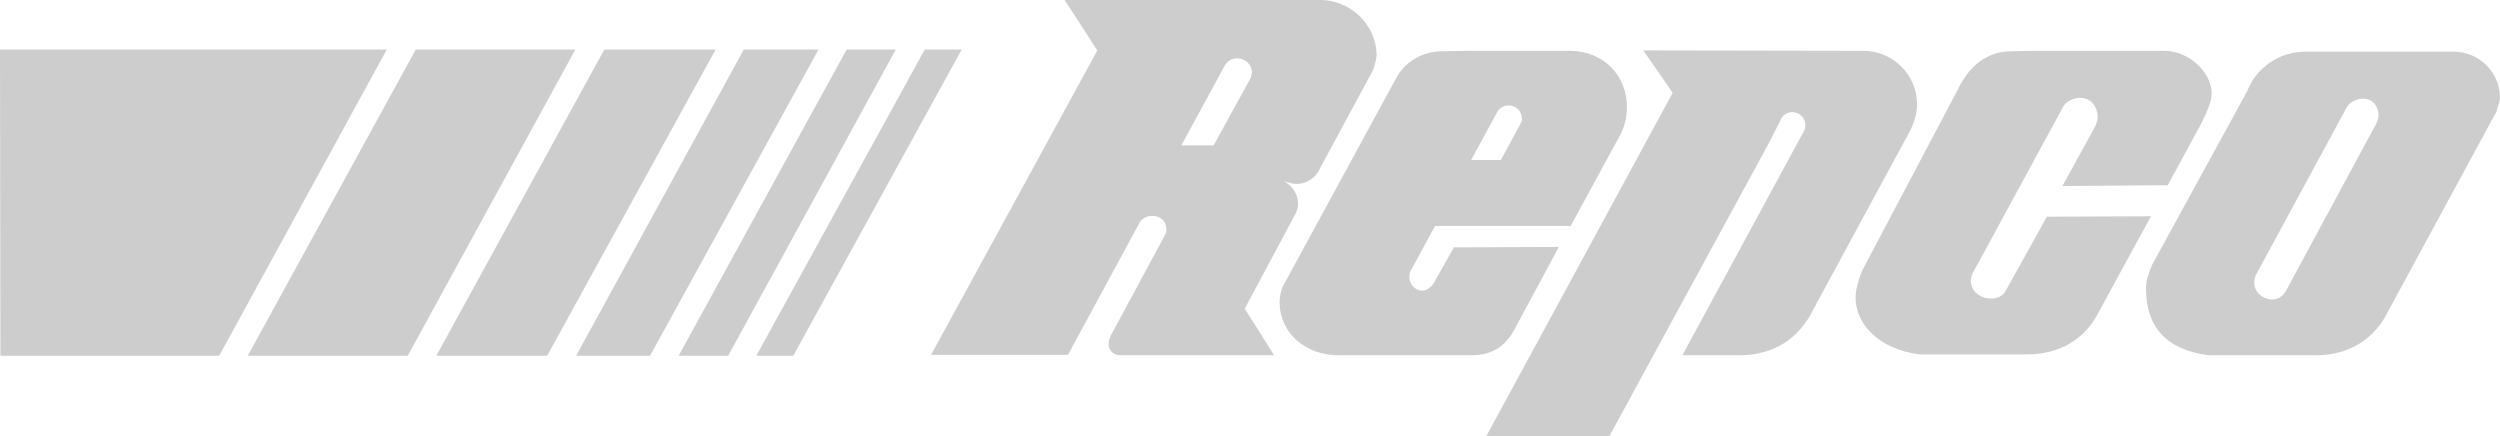
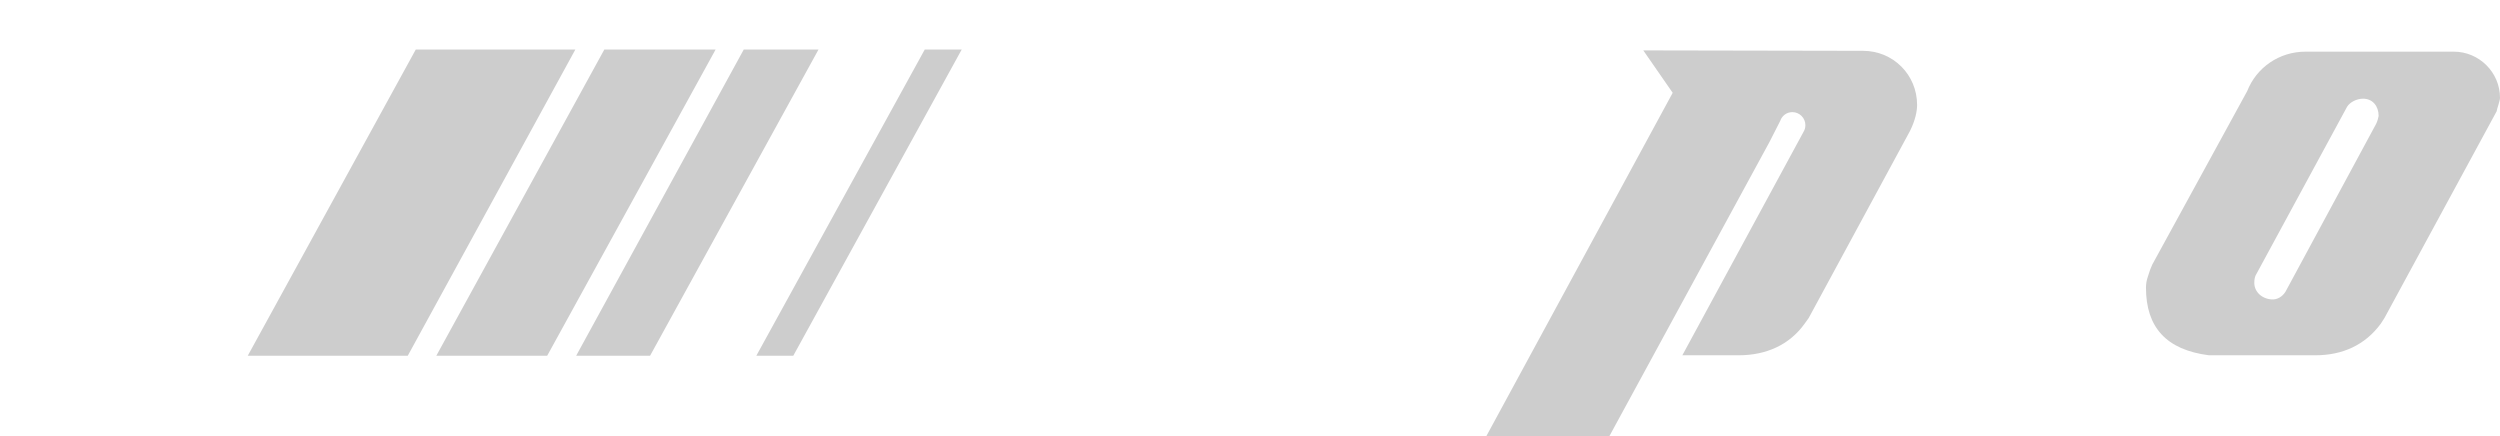
<svg xmlns="http://www.w3.org/2000/svg" version="1.1" id="Layer_1" x="0px" y="0px" viewBox="0 0 595.3 103.9" style="enable-background:new 0 0 595.3 103.9;" xml:space="preserve">
  <style type="text/css">
	.st0{fill:#cdcdcd;}
	.st1{fill-rule:evenodd;clip-rule:evenodd;fill:#cdcdcd;}
</style>
  <g>
    <polygon class="st0" points="220.2,11.8 229,11.8 188.9,84.7 180.1,84.7 220.2,11.8  " />
-     <polygon class="st0" points="201.6,11.8 213.3,11.8 173.4,84.7 161.6,84.7 201.6,11.8  " />
    <polygon class="st0" points="177.1,11.8 194.9,11.8 154.8,84.7 137.2,84.7 177.1,11.8  " />
    <polygon class="st0" points="143.9,11.8 170.4,11.8 130.3,84.7 103.9,84.7 143.9,11.8  " />
    <polygon class="st0" points="99,11.8 137,11.8 97.1,84.7 59,84.7 99,11.8  " />
-     <polygon class="st0" points="92.1,11.8 52.2,84.7 0.1,84.7 0,11.8  " />
-     <path class="st0" d="M314.4,0h-60.9l7.8,12l-39.6,72.5l32.6,0l16.8-31c0.4-1.2,1.8-2.1,3.2-2.1c1.7,0,3.1,0.9,3.4,2.6   c0.1,0.8,0,1.3-0.1,1.6l-13.1,24.3l-0.1,0.4c-0.3,0.4-0.4,1.1-0.4,1.7c0,1.6,1.3,2.6,2.8,2.6h36.6l-7-11.1l12.2-22.8   c0,0,0.5-1,0.5-2.1c0-2.6-1.7-4.9-4-5.7c0,0,2.3,0.9,3.6,0.9c2.5,0,4.6-1.5,5.5-3.5l12.8-23.7c0.6-1.8,0.8-3,0.8-3.7   C327.6,5.7,321.4,0,314.4,0L314.4,0z M297.9,18.4L289,34.6h-7.7l10.3-18.9c0.6-1.1,1.6-1.8,3-1.8c1.9,0,3.5,1.4,3.5,3.4   C298,17.7,298,18,297.9,18.4L297.9,18.4z" />
-     <path class="st0" d="M373.8,12.1h-24.2l-6.3,0.1c-4.6,0-9,2.7-10.9,6.5l-27.1,49.8c-0.3,1.1-0.6,2.1-0.6,3.4   c0,7.6,6.4,12.7,14,12.7h2.9h28.5c5.4,0,7.9-2.1,10-5.2l11.1-20.6l-25,0.1l-4.4,7.8c-0.5,1.2-1.8,2.5-3.1,2.5   c-1.8,0-3.1-1.5-3.1-3.3c0-0.4,0.1-0.8,0.2-1.2l5.9-10.9h32.3l11.5-21.1c1.2-2.1,1.9-4.5,1.9-7C387.5,17.8,381.6,12.1,373.8,12.1   L373.8,12.1z M362.2,29.2l-4.8,8.9h-7.1l6-11c0.5-1.2,1.6-2,3-2c1.8,0,3.1,1.5,3.1,3.2C362.5,28.6,362.3,28.9,362.2,29.2   L362.2,29.2z" />
    <path class="st0" d="M584.3,12.3h-31l-4.3,0c-6.3,0-11.7,3.8-13.9,9.4L512.5,63l-0.5,1.2c-0.5,1.6-1,2.6-1,4.3   c0,9.4,4.8,14.8,15,16.1l0.8,0h24.5c6.6,0,11.9-2.5,15.6-7.5l0.9-1.4l26.7-49.2c0.1-0.7,0.8-2.5,0.8-3.2   C595.3,17.2,590.3,12.3,584.3,12.3L584.3,12.3z M565.8,29.5l-21.6,40c-0.7,1.1-1.9,1.9-3.3,1.8c-2.6-0.2-4.2-2.1-4.1-4.1   c0-0.6,0.1-1.1,0.3-1.6l21.8-40.2c0.7-1.1,2.3-1.9,3.8-1.9c2.3,0,3.7,1.8,3.7,4.1C566.3,28.2,566.1,28.9,565.8,29.5L565.8,29.5z" />
-     <path class="st0" d="M491.1,44.3l7.8-14.2c0.5-1.2,0.6-1.7,0.6-2.4c-0.1-2-1.3-4.4-4.2-4.4c-1.5,0-3.2,0.8-3.9,1.9l-21.8,40.1   c-0.2,0.5-0.3,1-0.3,1.6c0,2.3,2,4.1,4.7,4.2c1.4,0,2.6-0.4,3.4-1.5l10-18l24.8-0.1l-13.1,24l-0.9,1.4c-3.6,5-9.1,7.5-15.7,7.5   h-24.5l-0.8,0c-10-1.2-15.9-7.6-15.3-14.5c0.2-1.9,1-4.3,1.7-5.8l22.5-42.6c2.6-5.4,6.6-9.3,13-9.3l5.3-0.1h31   c6.1,0,12.2,5.8,11.1,11.5c-0.5,2.4-2.6,6.4-3.1,7.2l-7.2,13.3L491.1,44.3" />
    <path class="st0" d="M430.7,75.7l-1,1.4c-3.6,5-9.1,7.5-15.7,7.5l-13.4,0l28.8-53.1c0.3-0.5,0.5-1,0.5-1.7c0-1.7-1.4-3.1-3.1-3.1   c-1.4,0-2.5,0.9-2.9,2.1l-2.6,5.1l-38.1,70h-29.3l44.4-81.8l-7-10.1l52.3,0.1c7.2,0,12.9,5.7,12.9,12.9c0,1.4-0.4,3.6-1.7,6.2   L430.7,75.7L430.7,75.7z" />
  </g>
</svg>